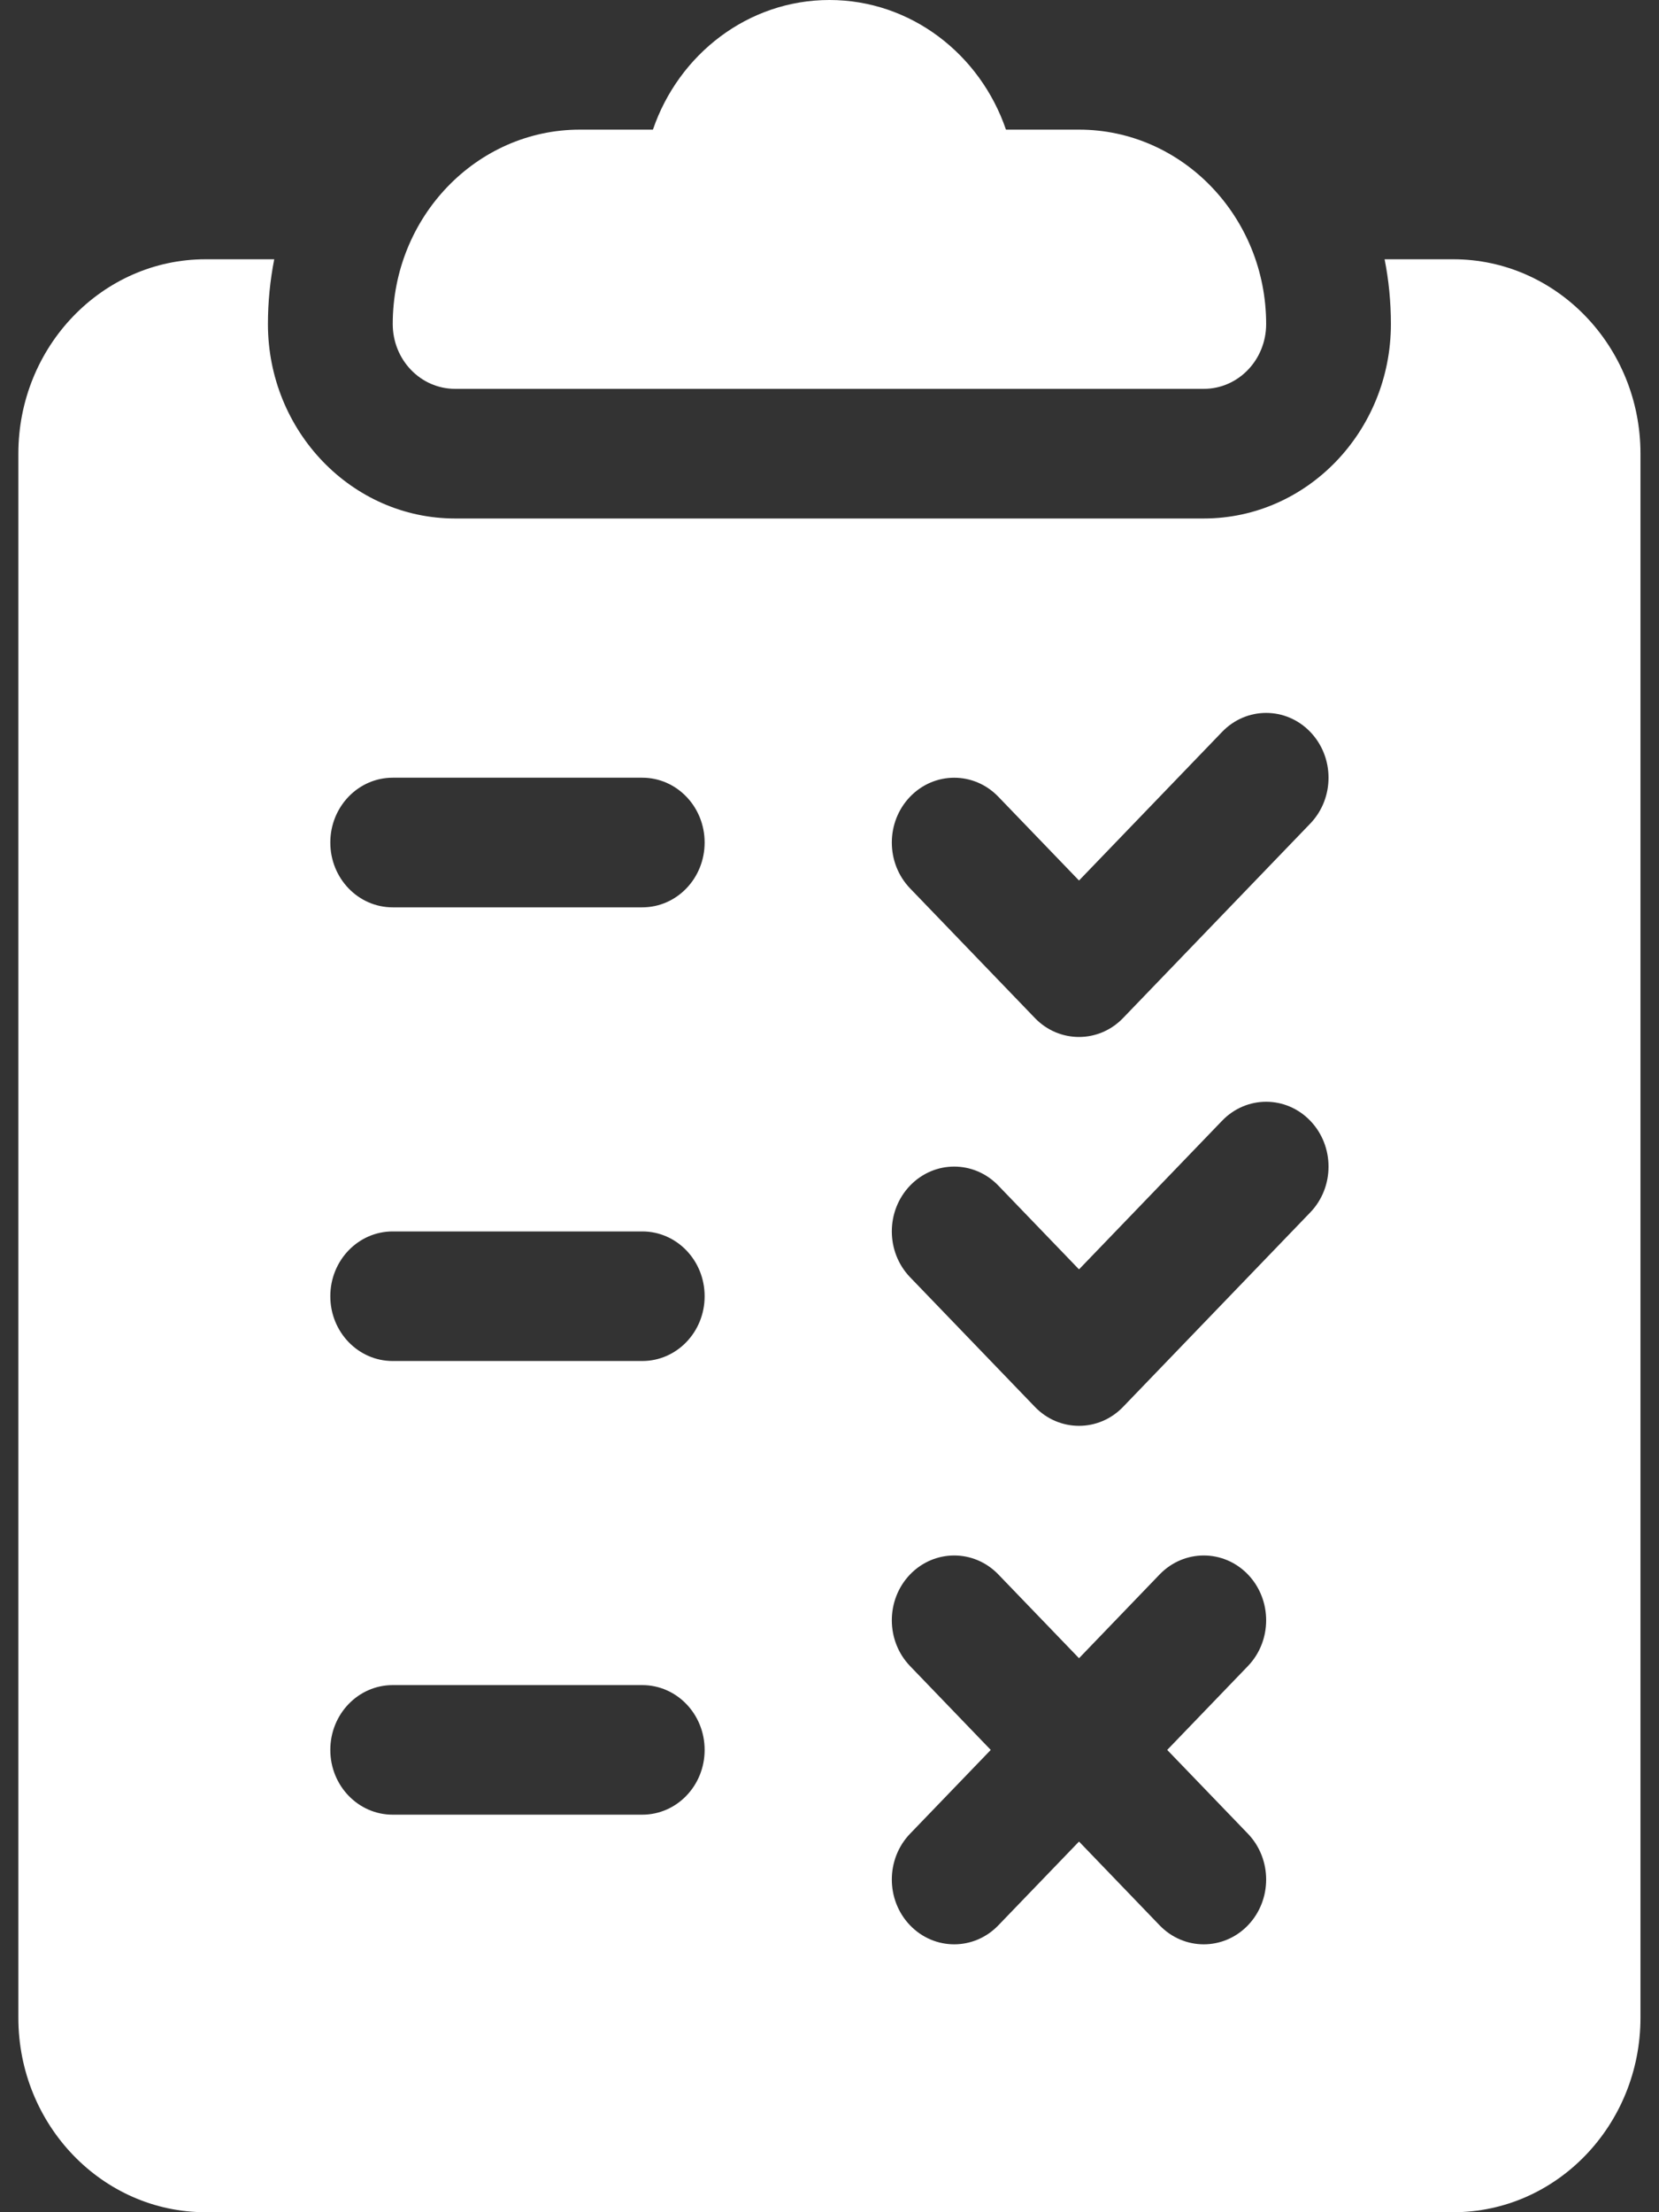
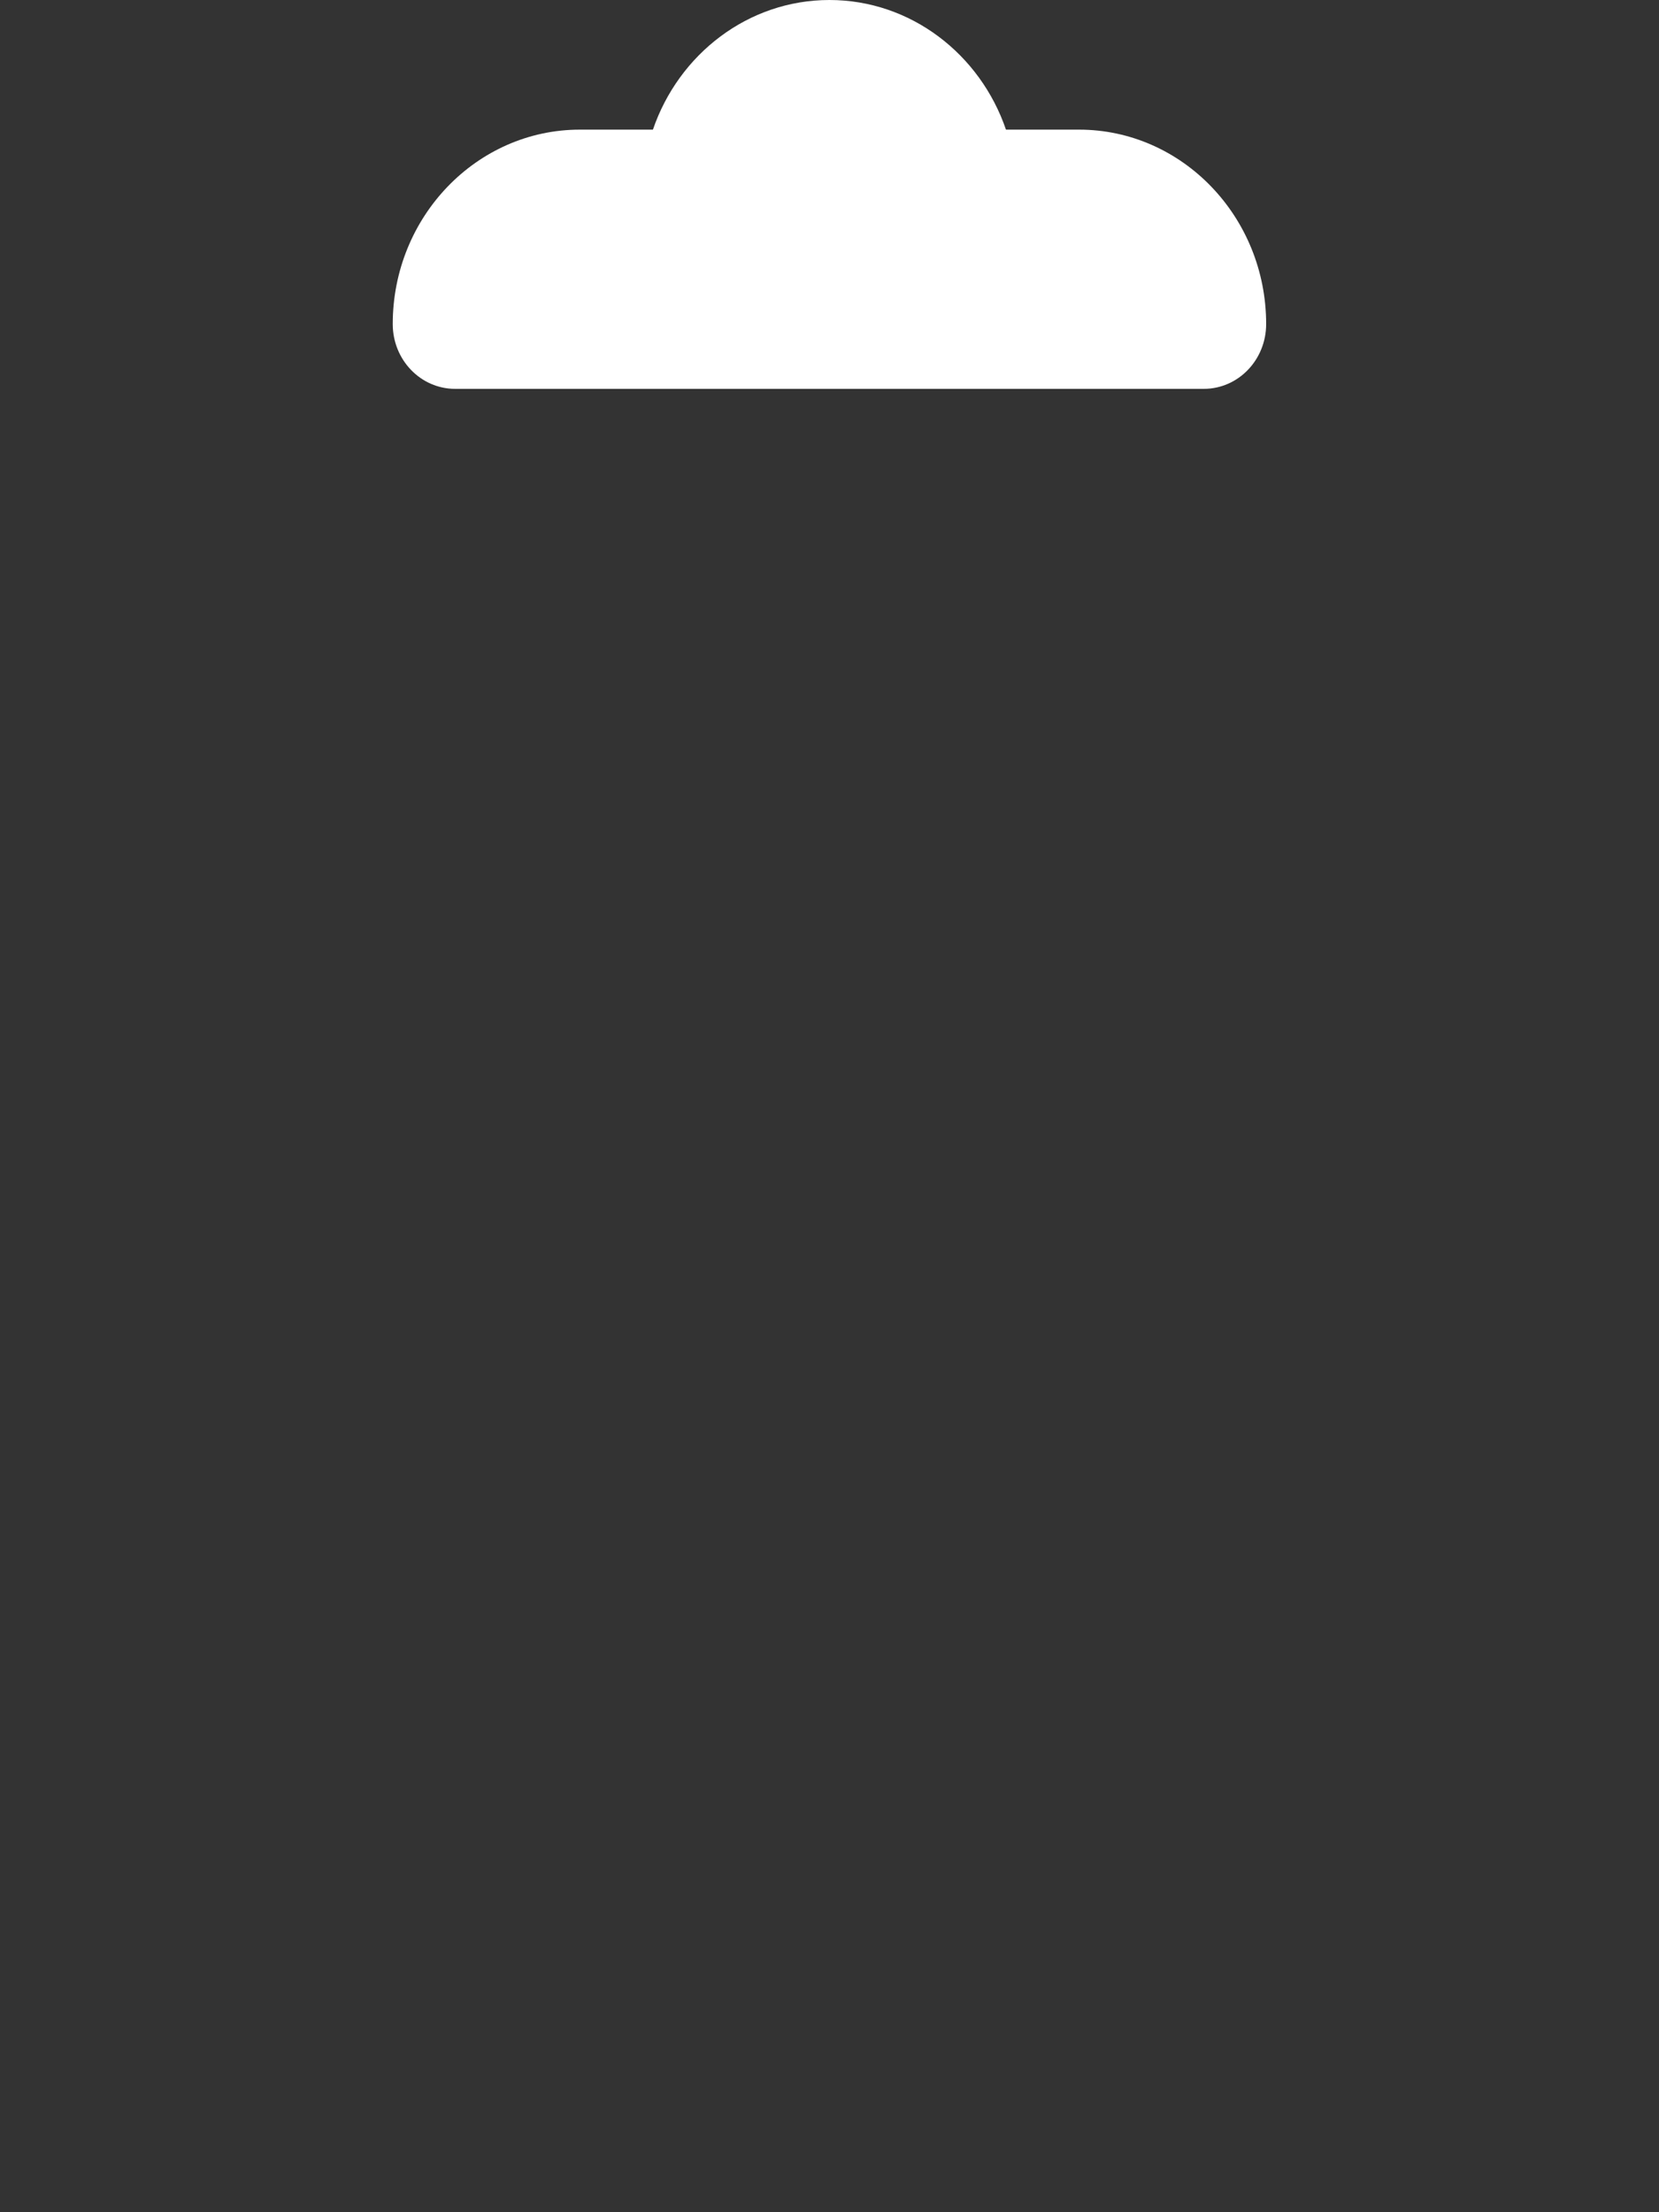
<svg xmlns="http://www.w3.org/2000/svg" width="30" height="40" viewBox="0 0 30 40" fill="none">
  <rect x="0" y="0" width="30" height="40" fill="#333333" stroke="none" />
  <path d="M19.512 2.344H18.191C17.725 0.98 16.47 0 14.999 0C13.528 0 12.273 0.98 11.807 2.344H10.486C8.62 2.344 7.102 3.921 7.102 5.859C7.102 6.507 7.606 7.031 8.23 7.031H21.768C22.392 7.031 22.896 6.507 22.896 5.859C22.896 3.921 21.378 2.344 19.512 2.344Z" fill="white" />
-   <path d="M26.281 4.688H25.038C25.113 5.066 25.152 5.458 25.152 5.859C25.152 7.798 23.634 9.375 21.768 9.375H8.229C6.363 9.375 4.845 7.798 4.845 5.859C4.845 5.458 4.885 5.066 4.959 4.688H3.717C1.85 4.688 0.332 6.265 0.332 8.203V36.484C0.332 38.423 1.85 40 3.717 40H26.281C28.147 40 29.665 38.423 29.665 36.484V8.203C29.665 6.265 28.147 4.688 26.281 4.688ZM11.614 32.812H7.101C6.478 32.812 5.973 32.288 5.973 31.641C5.973 30.993 6.478 30.469 7.101 30.469H11.614C12.238 30.469 12.742 30.993 12.742 31.641C12.742 32.288 12.238 32.812 11.614 32.812ZM11.614 24.609H7.101C6.478 24.609 5.973 24.085 5.973 23.438C5.973 22.79 6.478 22.266 7.101 22.266H11.614C12.238 22.266 12.742 22.79 12.742 23.438C12.742 24.085 12.238 24.609 11.614 24.609ZM11.614 16.406H7.101C6.478 16.406 5.973 15.882 5.973 15.234C5.973 14.587 6.478 14.062 7.101 14.062H11.614C12.238 14.062 12.742 14.587 12.742 15.234C12.742 15.882 12.238 16.406 11.614 16.406ZM22.566 33.156C23.006 33.614 23.006 34.355 22.566 34.813C22.345 35.042 22.056 35.156 21.768 35.156C21.479 35.156 21.191 35.042 20.97 34.813L19.512 33.298L18.053 34.813C17.832 35.042 17.544 35.156 17.255 35.156C16.966 35.156 16.678 35.042 16.457 34.813C16.017 34.355 16.017 33.614 16.457 33.156L17.916 31.641L16.457 30.125C16.017 29.668 16.017 28.926 16.457 28.468C16.898 28.011 17.612 28.011 18.053 28.468L19.512 29.983L20.97 28.468C21.411 28.011 22.125 28.011 22.566 28.468C23.006 28.926 23.006 29.668 22.566 30.125L21.107 31.641L22.566 33.156ZM23.694 21.922L20.309 25.438C20.089 25.667 19.8 25.781 19.512 25.781C19.223 25.781 18.934 25.667 18.714 25.438L16.457 23.094C16.017 22.636 16.017 21.895 16.457 21.437C16.898 20.979 17.612 20.979 18.053 21.437L19.512 22.952L22.099 20.265C22.539 19.807 23.253 19.807 23.694 20.265C24.134 20.723 24.134 21.465 23.694 21.922ZM23.694 14.891L20.309 18.407C20.089 18.636 19.8 18.75 19.512 18.75C19.223 18.75 18.934 18.636 18.714 18.407L16.457 16.063C16.017 15.605 16.017 14.864 16.457 14.406C16.898 13.948 17.612 13.948 18.053 14.406L19.512 15.921L22.099 13.234C22.539 12.776 23.253 12.776 23.694 13.234C24.134 13.692 24.134 14.433 23.694 14.891Z" fill="white" />
</svg>